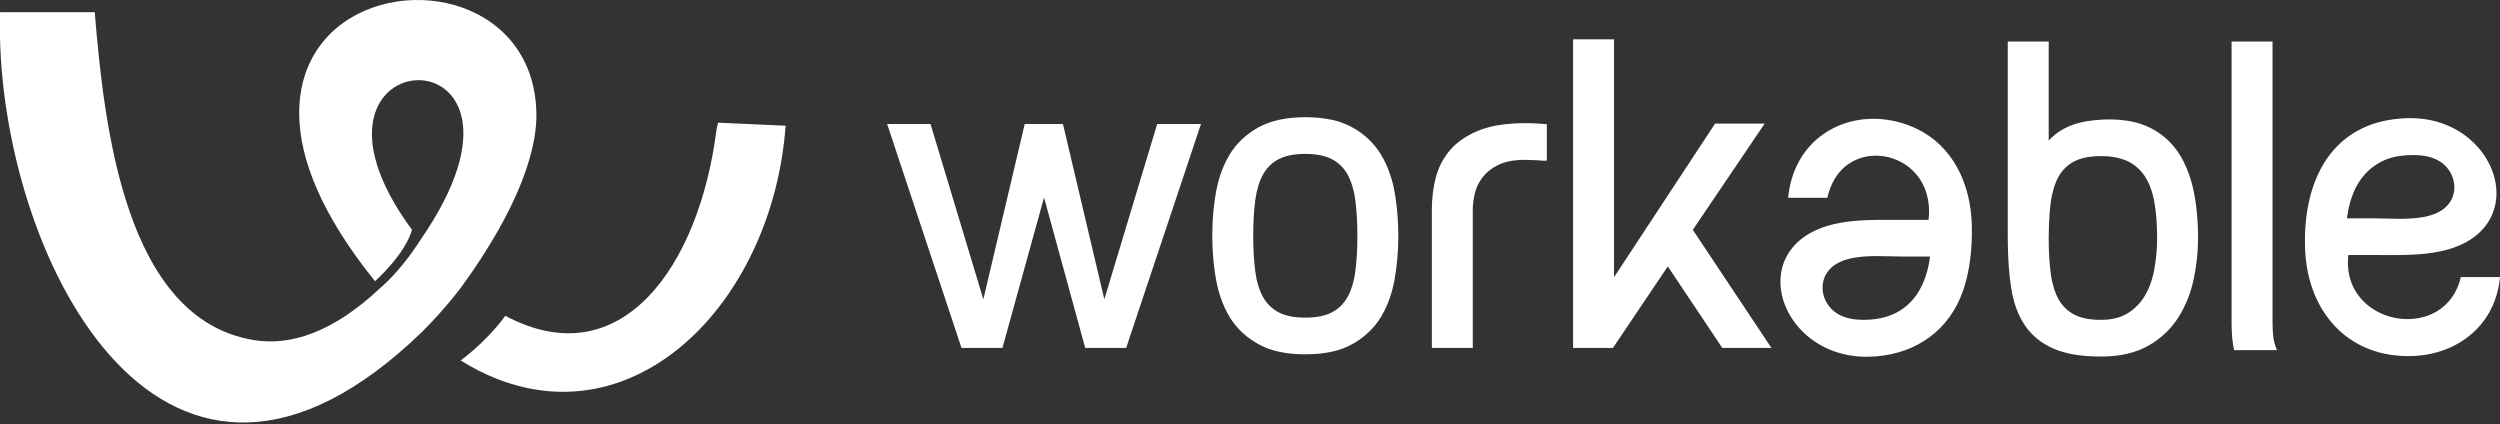
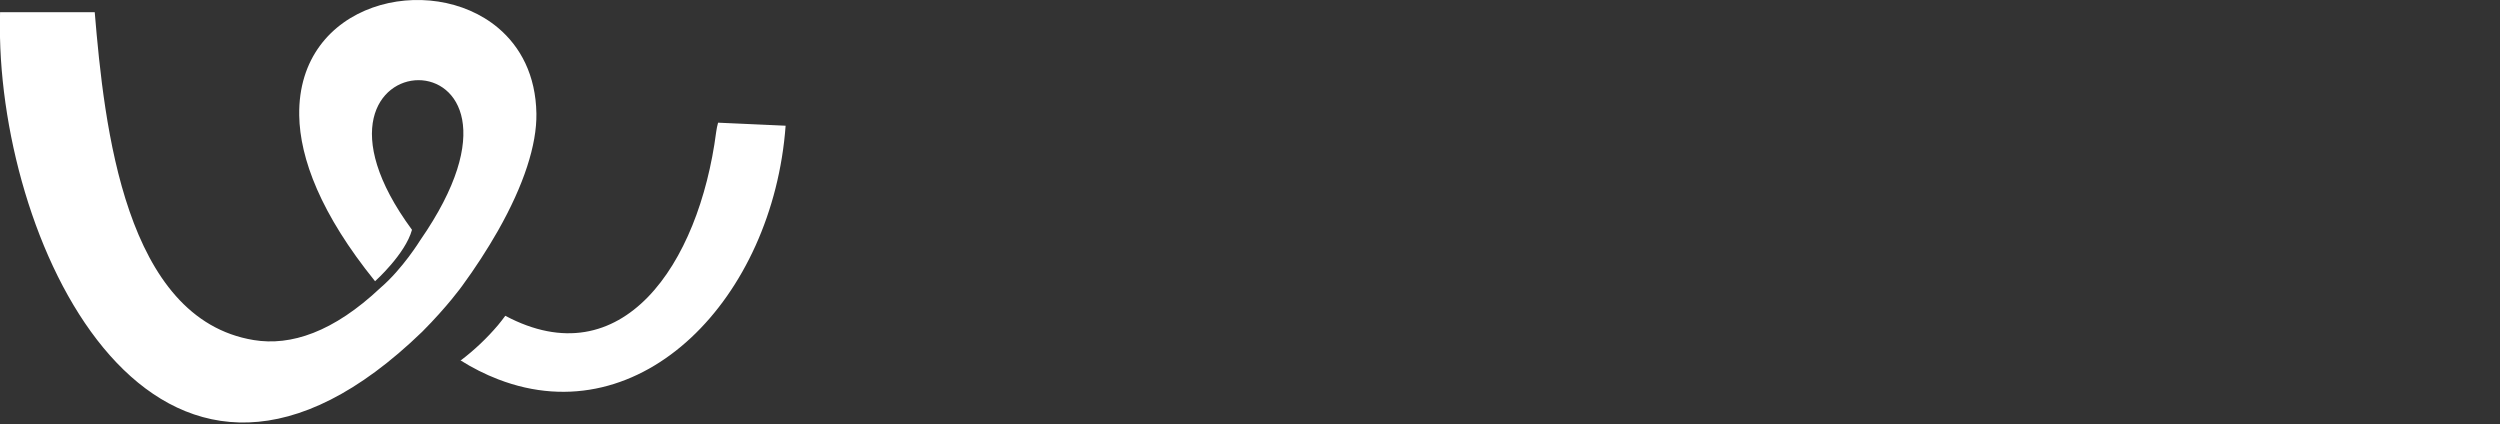
<svg xmlns="http://www.w3.org/2000/svg" width="112" height="19" viewBox="0 0 112 19" fill="none">
  <rect x="0" y="0" width="112" height="19" fill="#333333" stroke="none" />
-   <path fill-rule="evenodd" clip-rule="evenodd" d="M105.197 9.427C105.362 8.615 105.714 7.871 106.413 7.403C106.507 7.339 106.606 7.282 106.708 7.231L106.709 7.23L106.711 7.228C106.948 7.107 107.228 7.025 107.548 6.981C107.734 6.957 107.921 6.945 108.109 6.946C108.582 6.946 109.094 7.03 109.465 7.348C110.002 7.808 110.13 8.602 109.692 9.148C109.246 9.703 108.367 9.799 107.548 9.803C107.134 9.804 106.737 9.782 106.418 9.782H105.141C105.155 9.667 105.174 9.546 105.197 9.427ZM110.246 12.413C109.917 13.836 108.703 14.405 107.548 14.28C106.247 14.137 105.018 13.112 105.206 11.425H106.508C106.84 11.425 107.19 11.43 107.548 11.425C108.274 11.414 109.027 11.364 109.703 11.167C110.829 10.836 111.474 10.178 111.722 9.419C112.311 7.62 110.672 5.249 107.914 5.293C107.792 5.294 107.67 5.3 107.548 5.31C104.535 5.538 103.166 7.976 103.266 11.108C103.352 13.802 104.996 15.787 107.548 15.942C107.736 15.956 107.929 15.957 108.127 15.948C110.092 15.86 111.797 14.591 112 12.413H110.246V12.413ZM96.608 11.368C96.587 11.602 96.557 11.831 96.516 12.054C96.479 12.268 96.424 12.478 96.352 12.683C96.285 12.873 96.201 13.056 96.101 13.23C95.912 13.556 95.646 13.832 95.326 14.031C95.161 14.134 94.98 14.209 94.791 14.253C94.613 14.297 94.419 14.323 94.21 14.328C94.181 14.329 94.153 14.329 94.123 14.329H94.114C93.866 14.329 93.642 14.309 93.444 14.27V14.269C93.264 14.236 93.089 14.176 92.925 14.094C92.716 13.986 92.531 13.834 92.384 13.65V13.649C92.326 13.575 92.273 13.497 92.227 13.415L92.225 13.412C92.136 13.249 92.064 13.077 92.011 12.899C91.949 12.693 91.903 12.482 91.876 12.268C91.849 12.067 91.829 11.865 91.815 11.662V11.661L91.806 11.532C91.79 11.253 91.781 10.974 91.782 10.694V10.662C91.782 10.24 91.799 9.847 91.829 9.487L91.849 9.279C91.855 9.213 91.864 9.146 91.872 9.08L91.876 9.055C91.903 8.842 91.949 8.631 92.011 8.424C92.068 8.237 92.14 8.065 92.225 7.912C92.385 7.622 92.627 7.386 92.92 7.232L92.922 7.232L92.924 7.231L92.924 7.23C93.049 7.166 93.19 7.115 93.344 7.076L93.442 7.054C93.639 7.015 93.861 6.994 94.105 6.994H94.114L94.21 6.996C94.504 6.995 94.796 7.039 95.077 7.127C95.166 7.156 95.25 7.19 95.328 7.227L95.329 7.228L95.335 7.231H95.336C95.65 7.384 95.915 7.622 96.102 7.917C96.243 8.135 96.352 8.391 96.433 8.684C96.448 8.739 96.463 8.799 96.478 8.863C96.491 8.924 96.503 8.988 96.515 9.05L96.516 9.06C96.559 9.307 96.59 9.556 96.608 9.807C96.628 10.075 96.639 10.36 96.639 10.662C96.639 10.9 96.628 11.136 96.608 11.368V11.368ZM97.825 7.237H97.823C97.752 7.094 97.671 6.956 97.581 6.824V6.823L97.577 6.818C97.356 6.489 97.076 6.203 96.751 5.977V5.976C96.622 5.887 96.488 5.806 96.349 5.736L96.346 5.735C96.082 5.601 95.801 5.505 95.511 5.447C95.186 5.382 94.856 5.35 94.525 5.351H94.515C94.411 5.351 94.309 5.353 94.211 5.357C93.981 5.366 93.753 5.388 93.526 5.425C93.384 5.448 93.243 5.477 93.104 5.514C92.977 5.549 92.852 5.592 92.729 5.642L92.721 5.645C92.492 5.74 92.276 5.865 92.081 6.017C91.974 6.102 91.873 6.195 91.782 6.297V1.862H89.948V10.662C89.948 11.504 89.999 12.254 90.102 12.909C90.154 13.24 90.232 13.545 90.333 13.822C90.436 14.102 90.566 14.356 90.719 14.582C91.029 15.037 91.458 15.383 92.004 15.621C92.276 15.738 92.59 15.827 92.942 15.886C93.292 15.944 93.683 15.972 94.114 15.972V15.973L94.21 15.972C95.025 15.961 95.707 15.797 96.255 15.482C96.538 15.32 96.793 15.131 97.017 14.918C97.24 14.707 97.435 14.468 97.598 14.207C97.926 13.682 98.157 13.102 98.279 12.495C98.334 12.238 98.376 11.983 98.406 11.731V11.73L98.423 11.583V11.582C98.457 11.28 98.471 10.978 98.472 10.678H98.473V10.662C98.473 9.867 98.402 9.144 98.262 8.495C98.17 8.059 98.023 7.636 97.824 7.237H97.825ZM101.88 15.297C101.86 15.208 101.845 15.118 101.837 15.027C101.818 14.824 101.808 14.621 101.809 14.417V1.862H99.975V14.417C99.975 14.62 99.981 14.822 99.994 15.024C100.003 15.161 100.018 15.295 100.039 15.422V15.424L100.052 15.5L100.053 15.502L100.066 15.577L100.068 15.579L100.073 15.603L100.09 15.687H102.009L101.953 15.543C101.923 15.463 101.898 15.381 101.88 15.297V15.297ZM86.409 11.849C86.119 13.277 85.306 14.105 84.058 14.29C83.88 14.315 83.693 14.329 83.497 14.329C83.024 14.329 82.512 14.245 82.142 13.927C81.603 13.467 81.476 12.673 81.915 12.127C82.361 11.573 83.24 11.475 84.058 11.472C84.471 11.47 84.868 11.493 85.189 11.493H86.464C86.451 11.612 86.432 11.73 86.409 11.848V11.849ZM85.892 5.781C85.32 5.501 84.694 5.345 84.058 5.324C82.107 5.265 80.325 6.552 80.11 8.862H81.864C82.016 8.202 82.317 7.734 82.694 7.434C83.083 7.129 83.564 6.967 84.058 6.975C84.567 6.979 85.063 7.146 85.471 7.451C86.102 7.926 86.523 8.744 86.4 9.85H85.098C84.766 9.85 84.415 9.846 84.058 9.85C83.331 9.861 82.579 9.911 81.904 10.109C80.778 10.438 80.132 11.096 79.883 11.856C79.295 13.655 80.934 16.026 83.692 15.983C83.814 15.981 83.936 15.975 84.058 15.965C85.858 15.818 87.334 14.799 87.951 13.007C88.255 12.121 88.354 11.13 88.339 10.167C88.311 8.177 87.442 6.531 85.892 5.78V5.781ZM51.921 5.556H51.841L51.818 5.633L49.474 13.41L47.64 5.639L47.62 5.556H45.907L45.888 5.639L44.054 13.41L41.71 5.633L41.687 5.556H39.744L39.791 5.697L43.051 15.514L43.075 15.588H44.91L44.931 15.509L46.773 8.848L48.596 15.508L48.618 15.588H50.454L50.477 15.514L53.756 5.697L53.803 5.556H53.655L51.921 5.556ZM75.838 10.296L78.944 5.704L79.056 5.537H76.835L76.804 5.586L72.309 12.418V1.762H70.475V15.587H72.259L72.291 15.54L74.718 11.935L77.127 15.54L77.159 15.587H79.359L79.249 15.421L75.838 10.296ZM68.777 5.528H68.775L68.615 5.522H68.614L68.529 5.52H68.528L68.397 5.518H68.314C67.705 5.518 67.175 5.576 66.722 5.693C66.635 5.714 66.549 5.739 66.464 5.767L66.412 5.785C66.348 5.807 66.285 5.831 66.223 5.857L66.214 5.86C65.853 6.004 65.518 6.207 65.222 6.46V6.461C65.119 6.551 65.023 6.649 64.936 6.755L64.936 6.757L64.934 6.758C64.635 7.12 64.422 7.545 64.312 8.002C64.266 8.187 64.23 8.375 64.203 8.564V8.564L64.189 8.673V8.674C64.162 8.898 64.148 9.122 64.147 9.347V15.587H65.98V9.361C65.98 9.257 65.989 9.147 66.004 9.032C66.018 8.917 66.043 8.793 66.073 8.662C66.126 8.442 66.218 8.235 66.345 8.049C66.365 8.018 66.389 7.986 66.412 7.954L66.415 7.948H66.417C66.536 7.789 66.692 7.648 66.879 7.527C66.957 7.477 67.037 7.431 67.119 7.39L67.122 7.388V7.389C67.425 7.238 67.824 7.161 68.314 7.161L68.391 7.162L68.472 7.165L68.539 7.167L68.594 7.171C68.697 7.177 68.794 7.18 68.882 7.18H68.883L68.885 7.181C68.936 7.186 68.984 7.191 69.031 7.194C69.085 7.198 69.139 7.199 69.19 7.199H69.298V5.565L69.201 5.556C69.06 5.544 68.919 5.534 68.777 5.528V5.528ZM60.787 11.419C60.771 11.686 60.748 11.937 60.717 12.168C60.68 12.463 60.608 12.753 60.501 13.03C60.464 13.124 60.421 13.215 60.373 13.303L60.367 13.312C60.207 13.604 59.963 13.842 59.667 13.994C59.534 14.062 59.393 14.114 59.248 14.148L59.15 14.17C58.931 14.211 58.71 14.232 58.488 14.23H58.478C58.228 14.23 58.004 14.209 57.807 14.171C57.626 14.136 57.452 14.077 57.288 13.994C56.991 13.842 56.747 13.604 56.588 13.312C56.498 13.149 56.426 12.978 56.372 12.8C56.31 12.593 56.266 12.382 56.238 12.168C56.205 11.919 56.182 11.669 56.168 11.419C56.151 11.133 56.143 10.848 56.144 10.562C56.144 10.258 56.153 9.973 56.168 9.706C56.183 9.438 56.208 9.188 56.238 8.956C56.266 8.742 56.311 8.531 56.373 8.324C56.43 8.137 56.502 7.965 56.588 7.812C56.747 7.52 56.99 7.282 57.287 7.131H57.288C57.45 7.049 57.623 6.99 57.802 6.955H57.803C58.022 6.913 58.244 6.893 58.467 6.894H58.478C58.83 6.894 59.133 6.935 59.388 7.016H59.389C59.482 7.046 59.573 7.083 59.661 7.127L59.667 7.13V7.131C59.963 7.283 60.206 7.52 60.367 7.812C60.488 8.029 60.582 8.286 60.649 8.578C60.677 8.699 60.699 8.821 60.715 8.944L60.717 8.956C60.748 9.188 60.771 9.438 60.787 9.706C60.804 9.973 60.81 10.258 60.81 10.562C60.81 10.867 60.803 11.152 60.787 11.419V11.419ZM62.526 8.903C62.514 8.818 62.501 8.728 62.485 8.638L62.48 8.619C62.395 8.104 62.23 7.606 61.991 7.143C61.953 7.071 61.913 7.001 61.871 6.932L61.867 6.925V6.923C61.623 6.527 61.302 6.184 60.922 5.916C60.542 5.649 60.111 5.461 59.656 5.365C59.268 5.286 58.873 5.248 58.478 5.251C57.865 5.251 57.331 5.33 56.875 5.488C56.702 5.548 56.533 5.622 56.372 5.709V5.71L56.366 5.714C56.101 5.86 55.856 6.039 55.635 6.246C55.423 6.446 55.239 6.674 55.088 6.923L55.089 6.924C54.875 7.279 54.708 7.669 54.591 8.094C54.546 8.264 54.508 8.436 54.476 8.609L54.474 8.619C54.428 8.881 54.393 9.145 54.367 9.41V9.41L54.352 9.566V9.567C54.325 9.884 54.311 10.209 54.31 10.541V10.562C54.31 11.114 54.349 11.665 54.428 12.21C54.44 12.295 54.456 12.384 54.471 12.476L54.474 12.495C54.528 12.815 54.608 13.117 54.711 13.402C54.813 13.688 54.939 13.954 55.088 14.201C55.351 14.635 55.712 15.002 56.141 15.274C56.214 15.323 56.289 15.368 56.363 15.409L56.365 15.41L56.367 15.411V15.412C56.661 15.575 56.978 15.691 57.307 15.759C57.655 15.835 58.042 15.873 58.468 15.873H58.478C58.91 15.873 59.304 15.835 59.656 15.759C59.986 15.691 60.304 15.574 60.598 15.41C61.044 15.162 61.43 14.82 61.731 14.408C61.776 14.344 61.821 14.275 61.864 14.203H61.865L61.867 14.201C62.08 13.848 62.247 13.456 62.364 13.026C62.408 12.854 62.447 12.681 62.48 12.507L62.48 12.495C62.525 12.235 62.562 11.971 62.588 11.703L62.602 11.547L62.603 11.545C62.63 11.225 62.644 10.903 62.645 10.582V10.562C62.645 10.007 62.605 9.452 62.527 8.903" fill="white" />
  <path fill-rule="evenodd" clip-rule="evenodd" d="M22.314 10.328C23.465 8.297 24.053 6.488 24.031 5.09C24.004 3.374 23.321 2.096 22.315 1.249C19.287 -1.295 13.323 0.063 13.405 5.17C13.434 7.097 14.37 9.591 16.803 12.599C16.803 12.599 18.159 11.385 18.457 10.295C11.997 1.517 25.576 1.038 18.82 10.772C18.82 10.772 18.039 12.042 17.046 12.893C14.938 14.88 13.031 15.508 11.368 15.235C5.593 14.288 4.671 5.671 4.244 0.547H0.003L0 0.718V1.675C0.221 11.843 7.416 25.987 18.915 14.862C20.053 13.721 20.702 12.812 20.702 12.812C21.285 12.015 21.824 11.187 22.314 10.329V10.328ZM32.085 5.91C31.31 11.88 27.852 16.924 22.637 14.147C22.534 14.289 22.426 14.428 22.314 14.563C21.817 15.149 21.257 15.68 20.644 16.145C20.63 16.137 20.614 16.13 20.598 16.125C21.172 16.486 21.745 16.774 22.314 16.992C28.755 19.482 34.629 13.327 35.196 5.632L32.17 5.496C32.132 5.632 32.104 5.77 32.085 5.91" fill="white" />
</svg>